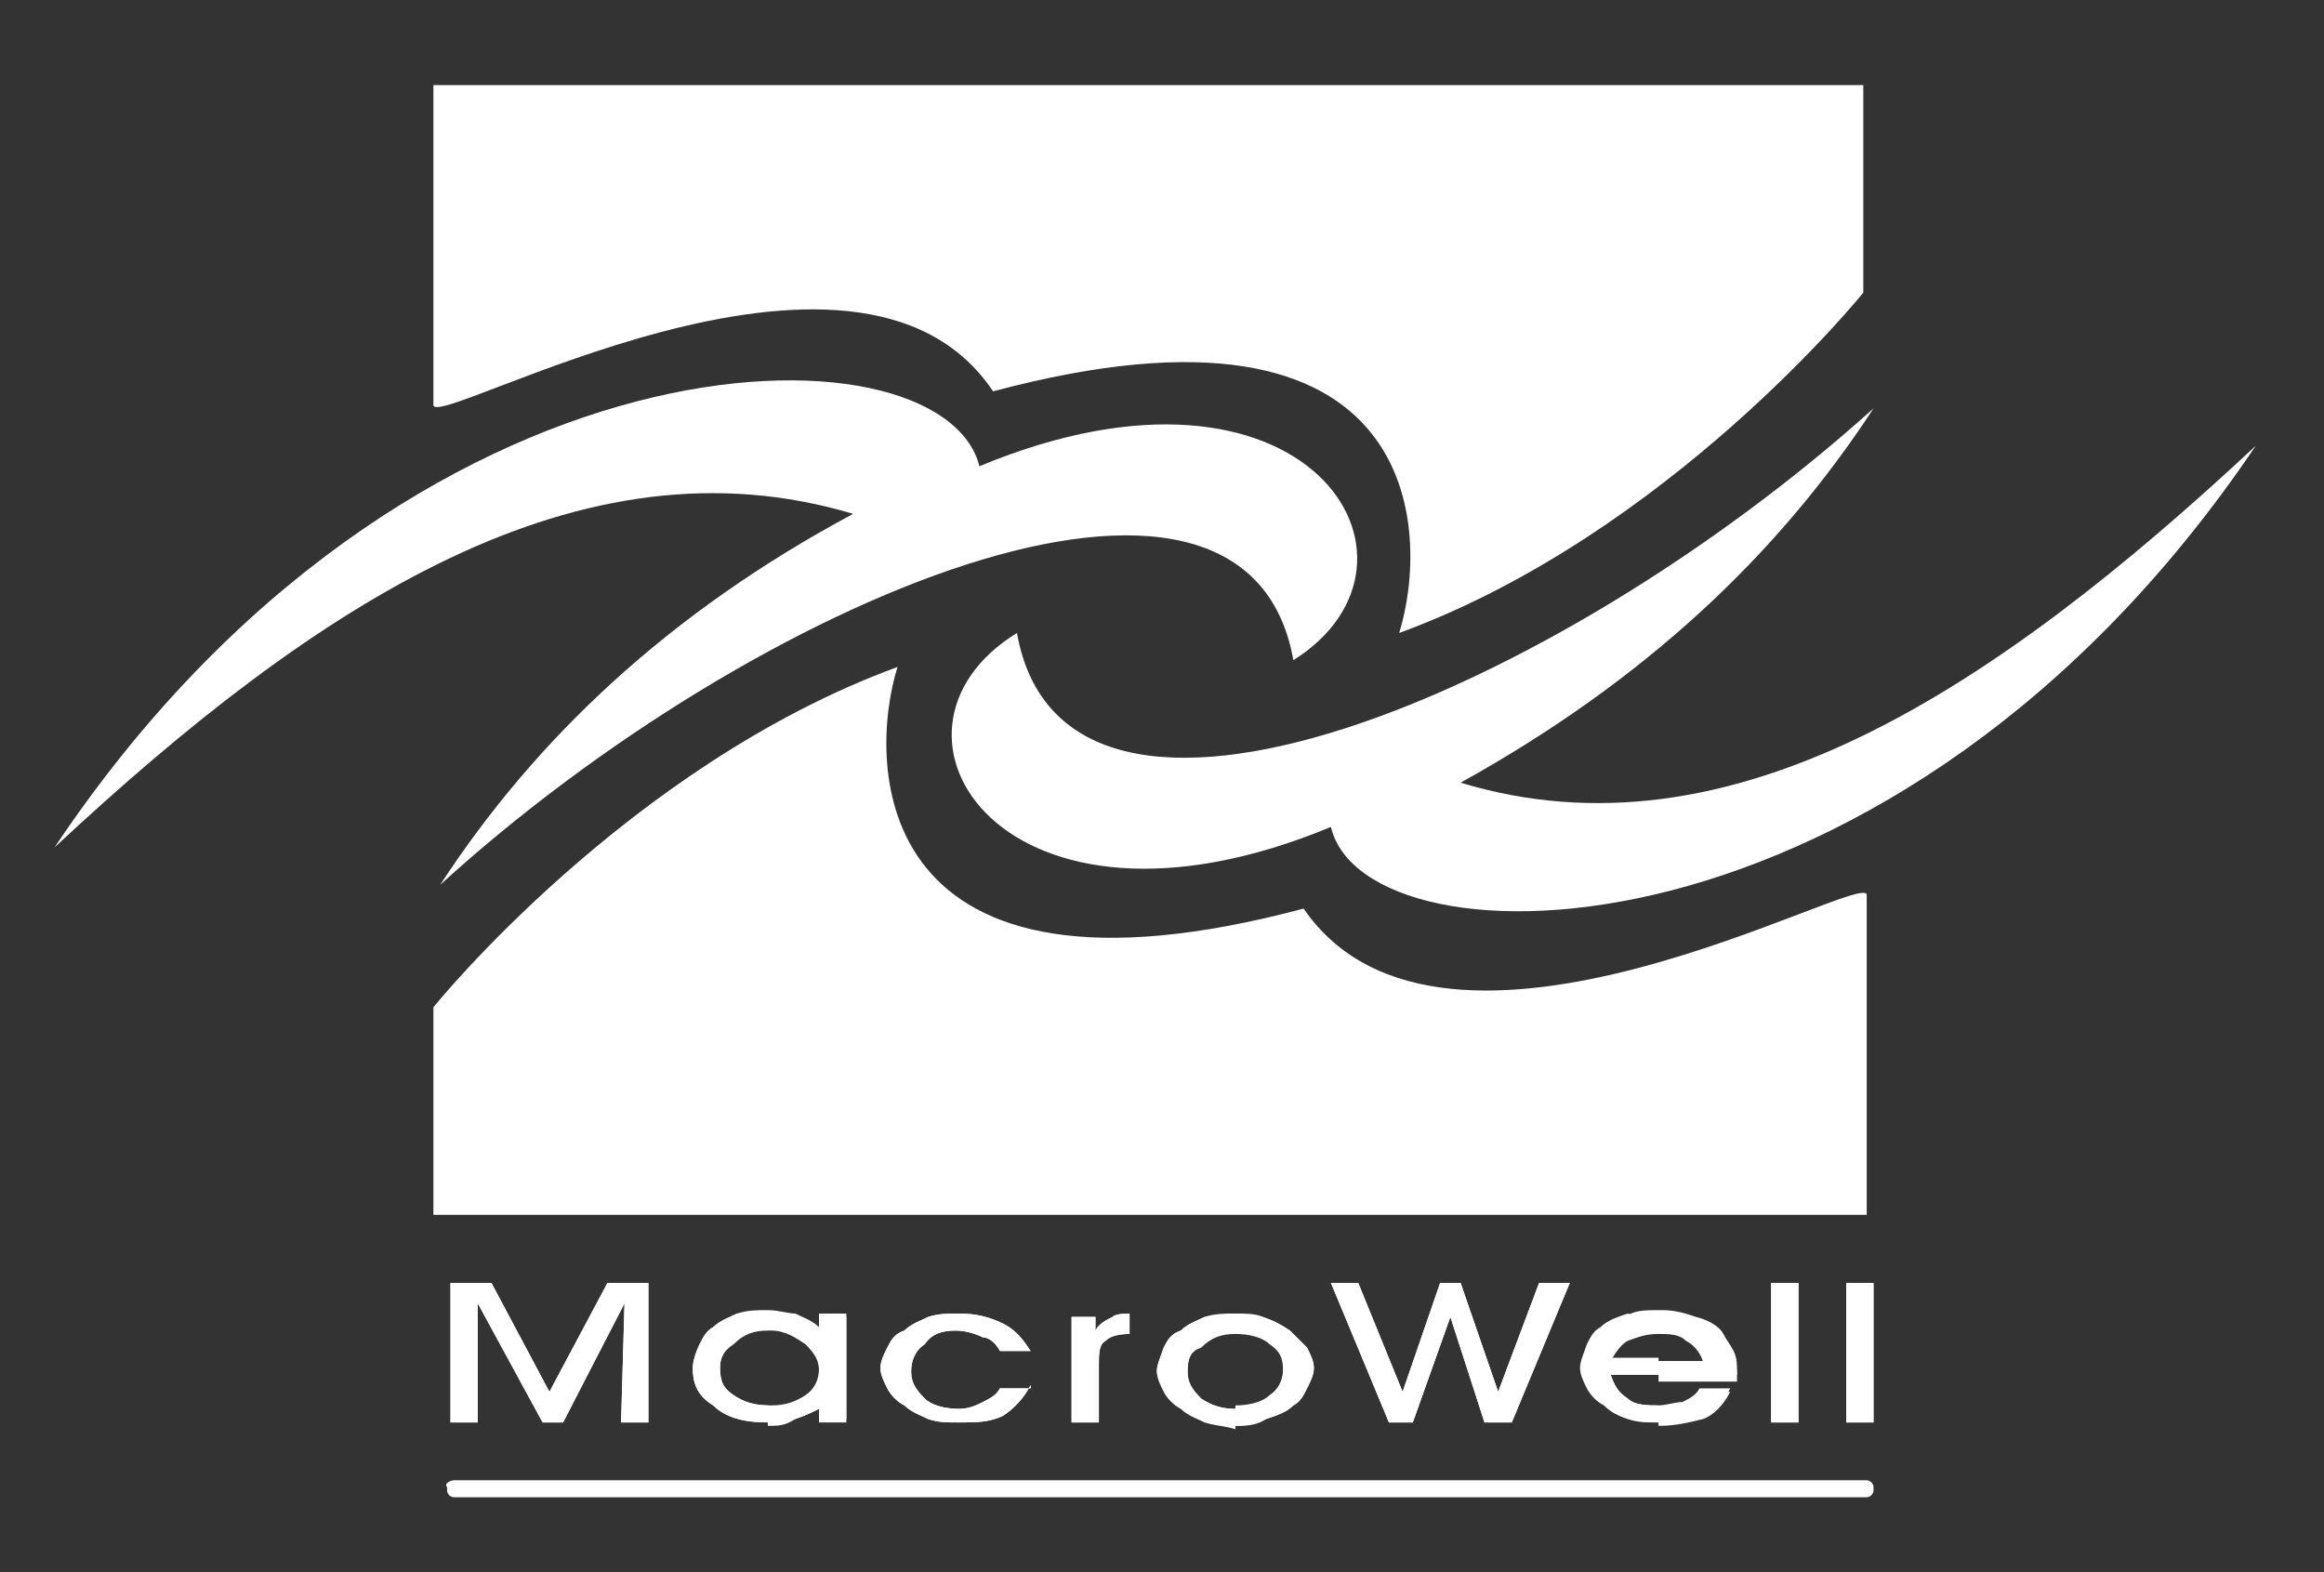
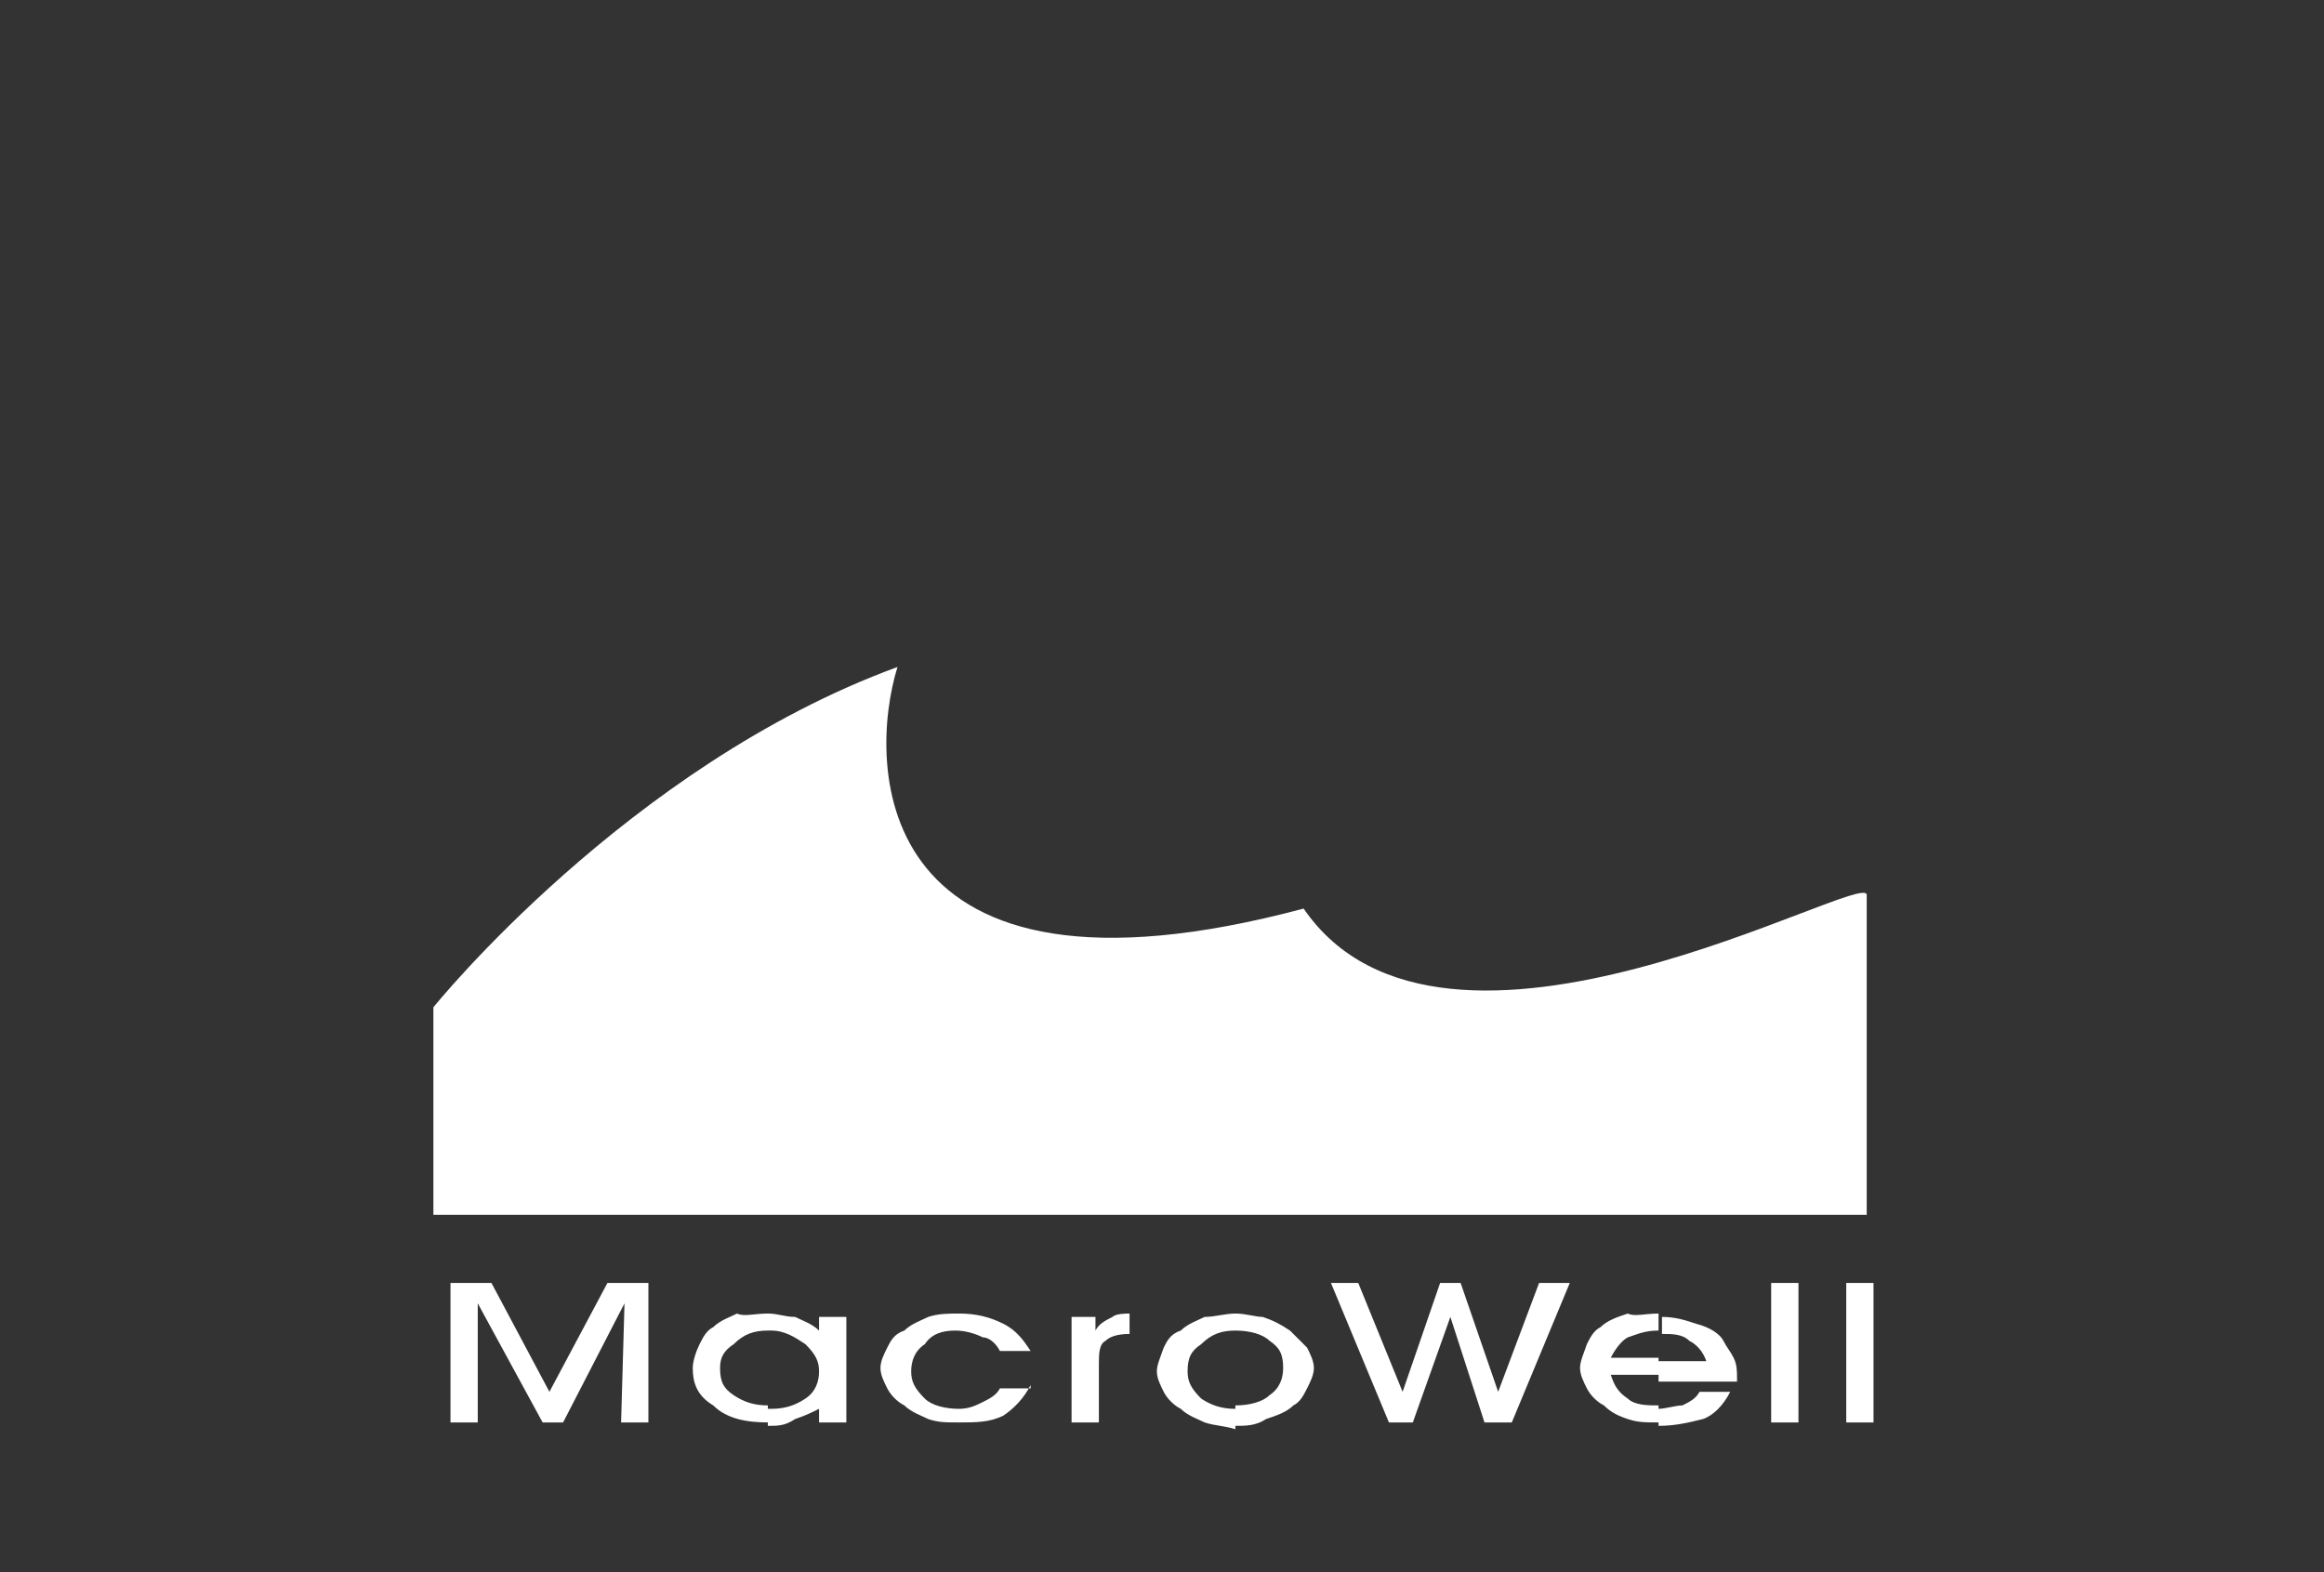
<svg xmlns="http://www.w3.org/2000/svg" width="68" height="46" viewBox="0 0 68 46" fill="none">
  <rect x="0" y="0" width="68" height="46" fill="#333333" stroke="none" />
-   <path d="M12.681 11.848V2.489H54.52V8.563C54.52 8.563 48.828 15.632 40.94 18.52C41.839 15.632 41.739 8.065 29.057 11.45C25.063 5.476 12.681 12.645 12.681 11.848Z" fill="white" />
  <path d="M54.62 26.186V35.545H12.681V29.472C12.681 29.472 18.373 22.403 26.261 19.515C25.363 22.403 25.463 29.97 38.144 26.584C42.238 32.559 54.62 25.39 54.62 26.186Z" fill="white" />
-   <path d="M28.658 13.641C38.244 9.658 42.438 16.429 37.844 19.316C36.446 11.45 22.068 17.524 12.881 25.887C15.677 21.606 19.571 17.922 24.963 15.035C16.975 12.645 9.286 17.623 1.598 24.792C11.982 9.26 27.559 9.26 28.658 13.641Z" fill="white" />
-   <path d="M38.943 24.195C29.357 28.177 25.063 21.407 29.756 18.52C31.154 26.385 45.533 20.312 54.819 11.948C52.023 16.229 48.129 19.913 42.737 22.9C50.626 25.29 58.314 20.212 66.003 13.043C55.518 28.576 39.941 28.476 38.943 24.195Z" fill="white" />
  <path d="M48.529 41.719V41.221C48.728 41.221 49.028 41.121 49.228 41.121C49.427 41.022 49.627 40.922 49.727 40.723H50.626C50.426 41.121 50.126 41.42 49.827 41.52C49.427 41.619 49.028 41.719 48.529 41.719ZM48.529 40.225V39.827H49.927C49.827 39.528 49.627 39.329 49.427 39.229C49.228 39.03 48.928 39.03 48.629 39.03V38.532C49.028 38.532 49.328 38.632 49.627 38.732C50.026 38.831 50.326 39.03 50.426 39.229C50.526 39.429 50.626 39.528 50.725 39.727C50.825 39.926 50.825 40.126 50.825 40.325V40.424H48.529V40.225ZM51.824 41.619V37.537H52.623V41.619H51.824ZM54.021 41.619V37.537H54.819V41.619H54.021ZM48.529 38.433V38.931C48.129 38.931 47.929 39.03 47.63 39.13C47.43 39.229 47.231 39.528 47.131 39.727H48.529V40.225H47.131C47.231 40.524 47.33 40.723 47.63 40.922C47.83 41.121 48.229 41.121 48.529 41.121V41.619C48.129 41.619 47.929 41.619 47.63 41.52C47.33 41.42 47.131 41.32 46.931 41.121C46.731 41.022 46.532 40.822 46.432 40.623C46.332 40.424 46.232 40.225 46.232 40.026C46.232 39.827 46.332 39.628 46.432 39.329C46.532 39.13 46.631 38.931 46.831 38.831C47.031 38.632 47.33 38.532 47.63 38.433C47.83 38.532 48.129 38.433 48.529 38.433ZM36.147 41.719V41.121C36.546 41.121 36.946 41.022 37.145 40.822C37.445 40.623 37.545 40.325 37.545 40.026C37.545 39.628 37.445 39.429 37.145 39.229C36.946 39.03 36.546 38.931 36.147 38.931V38.433C36.446 38.433 36.746 38.532 36.946 38.532C37.245 38.632 37.445 38.732 37.745 38.931C37.944 39.13 38.144 39.329 38.244 39.429C38.344 39.628 38.444 39.827 38.444 40.026C38.444 40.225 38.344 40.424 38.244 40.623C38.144 40.822 38.044 41.022 37.844 41.121C37.645 41.32 37.345 41.42 37.045 41.52C36.746 41.719 36.446 41.719 36.147 41.719ZM38.943 37.537H39.742L41.04 40.723L42.138 37.537H42.737L43.836 40.723L45.034 37.537H45.932L44.235 41.619H43.436L42.438 38.532L41.339 41.619H40.64L38.943 37.537ZM36.147 38.433V38.931C35.747 38.931 35.448 39.03 35.148 39.329C34.849 39.528 34.749 39.727 34.749 40.126C34.749 40.424 34.849 40.623 35.148 40.922C35.448 41.121 35.747 41.221 36.147 41.221V41.818C35.847 41.719 35.548 41.719 35.248 41.619C35.048 41.52 34.749 41.42 34.549 41.221C34.349 41.121 34.15 40.922 34.05 40.723C33.95 40.524 33.85 40.325 33.85 40.126C33.85 39.926 33.95 39.727 34.05 39.429C34.15 39.229 34.25 39.03 34.549 38.931C34.749 38.732 35.048 38.632 35.248 38.532C35.548 38.532 35.847 38.433 36.147 38.433ZM22.467 41.719V41.221C22.567 41.221 22.567 41.221 22.567 41.221C22.966 41.221 23.266 41.121 23.565 40.922C23.865 40.723 23.965 40.424 23.965 40.126C23.965 39.827 23.865 39.628 23.565 39.329C23.266 39.13 22.966 38.931 22.567 38.931H22.467V38.433C22.767 38.433 22.966 38.532 23.266 38.532C23.465 38.632 23.765 38.732 23.965 38.931V38.532H24.764V41.619H23.965V41.221C23.765 41.32 23.565 41.42 23.266 41.52C22.966 41.719 22.767 41.719 22.467 41.719ZM30.156 40.524C29.956 40.922 29.656 41.221 29.357 41.42C28.957 41.619 28.558 41.619 28.059 41.619C27.659 41.619 27.46 41.619 27.16 41.52C26.96 41.42 26.661 41.32 26.461 41.121C26.261 41.022 26.062 40.822 25.962 40.623C25.862 40.424 25.762 40.225 25.762 40.026C25.762 39.827 25.862 39.628 25.962 39.429C26.062 39.229 26.162 39.03 26.461 38.931C26.661 38.732 26.96 38.632 27.16 38.532C27.46 38.433 27.759 38.433 28.059 38.433C28.558 38.433 28.957 38.532 29.357 38.732C29.756 38.931 29.956 39.229 30.156 39.528H29.257C29.157 39.329 28.957 39.13 28.758 39.13C28.558 39.03 28.259 38.931 27.959 38.931C27.559 38.931 27.26 39.03 27.06 39.329C26.761 39.528 26.661 39.827 26.661 40.126C26.661 40.424 26.761 40.623 27.06 40.922C27.26 41.121 27.659 41.221 28.059 41.221C28.358 41.221 28.558 41.121 28.758 41.022C28.957 40.922 29.157 40.822 29.257 40.623H30.156V40.524ZM32.153 41.619H31.354V38.532H32.053V38.931C32.153 38.732 32.352 38.632 32.552 38.532C32.652 38.433 32.952 38.433 33.051 38.433V39.03C32.652 39.03 32.452 39.13 32.352 39.229C32.153 39.329 32.153 39.628 32.153 39.926V41.619ZM13.979 41.619H13.181V37.537H14.379L16.076 40.723L17.774 37.537H18.972V41.619H18.173L18.273 38.134L16.476 41.619H15.877L13.979 38.134V41.619ZM22.467 38.433V38.931C22.068 38.931 21.768 39.03 21.468 39.329C21.169 39.528 21.069 39.727 21.069 40.026C21.069 40.424 21.169 40.623 21.468 40.822C21.768 41.022 22.068 41.121 22.467 41.121V41.619C21.868 41.619 21.269 41.52 20.869 41.121C20.37 40.822 20.27 40.424 20.27 40.026C20.27 39.827 20.37 39.528 20.47 39.329C20.57 39.13 20.67 38.931 20.869 38.831C21.069 38.632 21.369 38.532 21.568 38.433C21.768 38.532 22.068 38.433 22.467 38.433Z" fill="white" />
-   <path d="M13.979 41.619H13.181V37.537H14.379L16.076 40.723L17.774 37.537H18.972V41.619H18.173L18.273 38.134L16.476 41.619H15.877L13.979 38.134V41.619ZM21.069 40.026C21.069 40.424 21.169 40.623 21.468 40.822C21.768 41.022 22.068 41.121 22.567 41.121C22.966 41.121 23.266 41.022 23.565 40.822C23.865 40.623 23.965 40.325 23.965 40.026C23.965 39.727 23.865 39.528 23.565 39.229C23.266 39.03 22.966 38.831 22.567 38.831C22.167 38.831 21.768 38.931 21.468 39.229C21.169 39.528 21.069 39.727 21.069 40.026ZM23.965 41.619V41.221C23.765 41.32 23.565 41.42 23.266 41.52C23.066 41.619 22.767 41.619 22.467 41.619C21.868 41.619 21.269 41.52 20.869 41.121C20.37 40.822 20.27 40.424 20.27 40.026C20.27 39.827 20.37 39.528 20.47 39.329C20.57 39.13 20.67 38.931 20.869 38.831C21.069 38.632 21.369 38.532 21.568 38.433C21.868 38.333 22.167 38.333 22.467 38.333C22.767 38.333 23.066 38.433 23.266 38.433C23.465 38.532 23.765 38.632 23.965 38.831V38.433H24.764V41.52H23.965V41.619ZM30.156 40.524C29.956 40.922 29.656 41.221 29.357 41.42C28.957 41.619 28.558 41.619 28.059 41.619C27.659 41.619 27.46 41.619 27.16 41.52C26.96 41.42 26.661 41.32 26.461 41.121C26.261 41.022 26.062 40.822 25.962 40.623C25.862 40.424 25.762 40.225 25.762 40.026C25.762 39.827 25.862 39.628 25.962 39.429C26.062 39.229 26.162 39.03 26.461 38.931C26.661 38.732 26.96 38.632 27.16 38.532C27.46 38.433 27.759 38.433 28.059 38.433C28.558 38.433 28.957 38.532 29.357 38.732C29.756 38.931 29.956 39.229 30.156 39.528H29.257C29.157 39.329 28.957 39.13 28.758 39.13C28.558 39.03 28.259 38.931 27.959 38.931C27.559 38.931 27.26 39.03 27.06 39.329C26.761 39.528 26.661 39.827 26.661 40.126C26.661 40.424 26.761 40.623 27.06 40.922C27.26 41.121 27.659 41.221 28.059 41.221C28.358 41.221 28.558 41.121 28.758 41.022C28.957 40.922 29.157 40.822 29.257 40.623H30.156V40.524ZM32.153 41.619H31.354V38.532H32.053V38.931C32.153 38.732 32.352 38.632 32.552 38.532C32.652 38.433 32.952 38.433 33.051 38.433V39.03C32.652 39.03 32.452 39.13 32.352 39.229C32.153 39.329 32.153 39.628 32.153 39.926V41.619ZM34.749 40.126C34.749 40.424 34.849 40.623 35.148 40.922C35.448 41.121 35.747 41.221 36.147 41.221C36.546 41.221 36.946 41.121 37.145 40.922C37.445 40.723 37.545 40.424 37.545 40.126C37.545 39.727 37.445 39.528 37.145 39.329C36.946 39.13 36.546 39.03 36.147 39.03C35.747 39.03 35.448 39.13 35.148 39.429C34.849 39.528 34.749 39.727 34.749 40.126ZM33.85 40.126C33.85 39.926 33.95 39.727 34.05 39.429C34.15 39.229 34.25 39.03 34.549 38.931C34.749 38.732 35.048 38.632 35.248 38.532C35.548 38.433 35.847 38.433 36.147 38.433C36.446 38.433 36.746 38.433 36.946 38.532C37.245 38.632 37.445 38.732 37.745 38.931C37.944 39.13 38.144 39.329 38.244 39.429C38.344 39.628 38.444 39.827 38.444 40.026C38.444 40.225 38.344 40.424 38.244 40.623C38.144 40.822 38.044 41.022 37.844 41.121C37.645 41.32 37.345 41.42 37.045 41.52C36.746 41.619 36.546 41.719 36.147 41.719C35.847 41.719 35.548 41.619 35.248 41.52C35.048 41.42 34.749 41.32 34.549 41.121C34.349 41.022 34.15 40.822 34.05 40.623C33.95 40.524 33.85 40.225 33.85 40.126ZM38.943 37.537H39.742L41.04 40.723L42.138 37.537H42.737L43.836 40.723L45.034 37.537H45.932L44.235 41.619H43.436L42.438 38.532L41.339 41.619H40.64L38.943 37.537ZM49.827 39.827C49.727 39.528 49.527 39.329 49.328 39.229C49.128 39.03 48.828 39.03 48.529 39.03C48.129 39.03 47.929 39.13 47.63 39.229C47.43 39.329 47.231 39.628 47.131 39.827H49.827ZM47.131 40.225C47.231 40.524 47.33 40.723 47.63 40.922C47.83 41.121 48.229 41.121 48.529 41.121C48.728 41.121 49.028 41.022 49.228 41.022C49.427 40.922 49.627 40.822 49.727 40.623H50.626C50.426 41.022 50.126 41.32 49.827 41.42C49.427 41.619 49.028 41.619 48.629 41.619C48.229 41.619 48.029 41.619 47.73 41.52C47.43 41.42 47.231 41.32 47.031 41.121C46.831 41.022 46.631 40.822 46.532 40.623C46.432 40.424 46.332 40.225 46.332 40.026C46.332 39.827 46.432 39.628 46.532 39.329C46.631 39.13 46.731 38.931 46.931 38.831C47.131 38.632 47.43 38.532 47.73 38.433C47.929 38.333 48.229 38.333 48.629 38.333C49.028 38.333 49.328 38.433 49.627 38.532C50.026 38.632 50.326 38.831 50.426 39.03C50.526 39.229 50.626 39.329 50.725 39.528C50.825 39.727 50.825 39.926 50.825 40.126V40.225H47.131ZM51.824 41.619V37.537H52.623V41.619H51.824ZM54.021 41.619V37.537H54.819V41.619H54.021Z" fill="white" />
-   <path d="M13.28 43.312H54.62C54.719 43.312 54.819 43.411 54.819 43.511V43.61C54.819 43.71 54.719 43.809 54.62 43.809H13.28C13.181 43.809 13.081 43.71 13.081 43.61V43.511C12.981 43.411 13.181 43.312 13.28 43.312Z" fill="white" />
</svg>